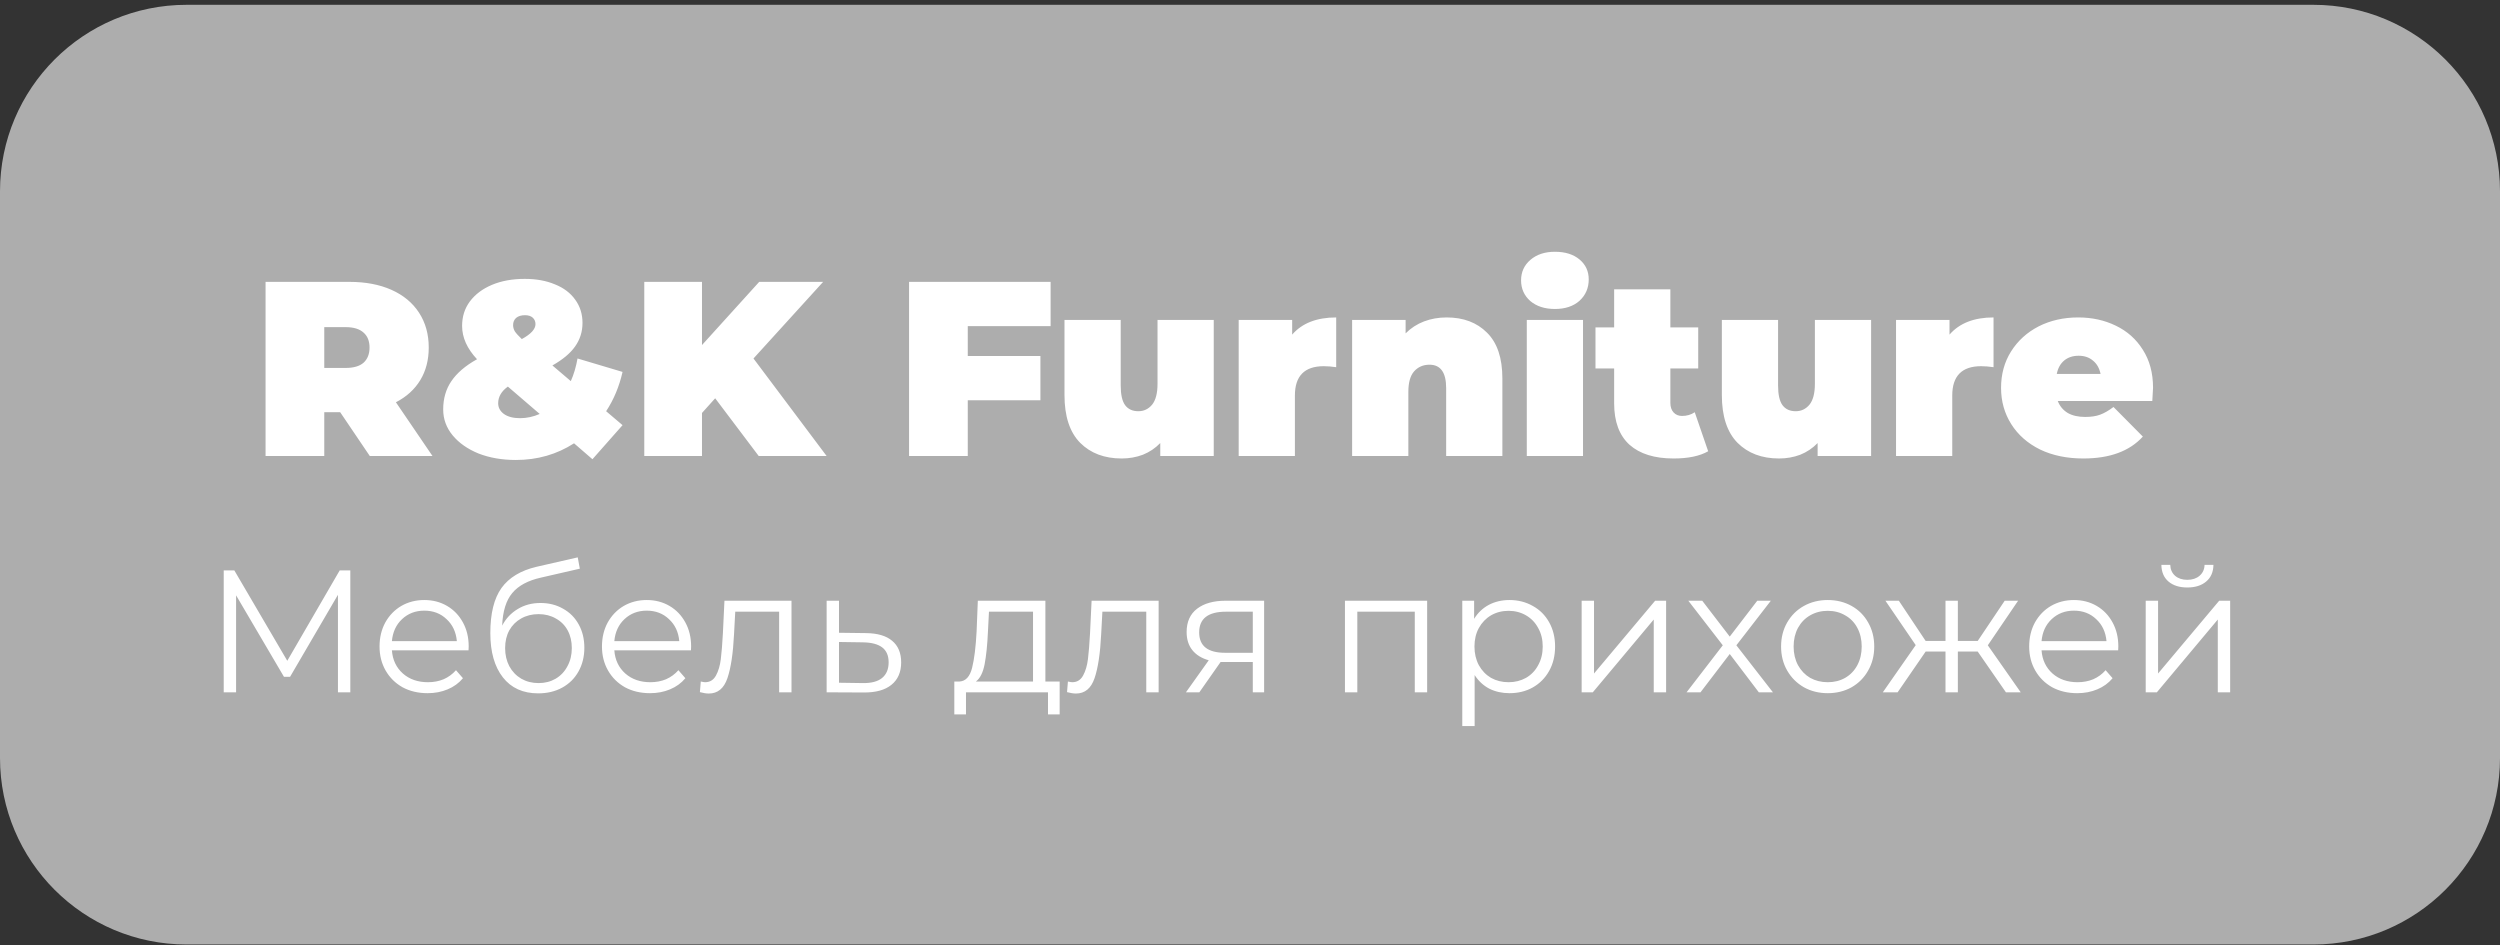
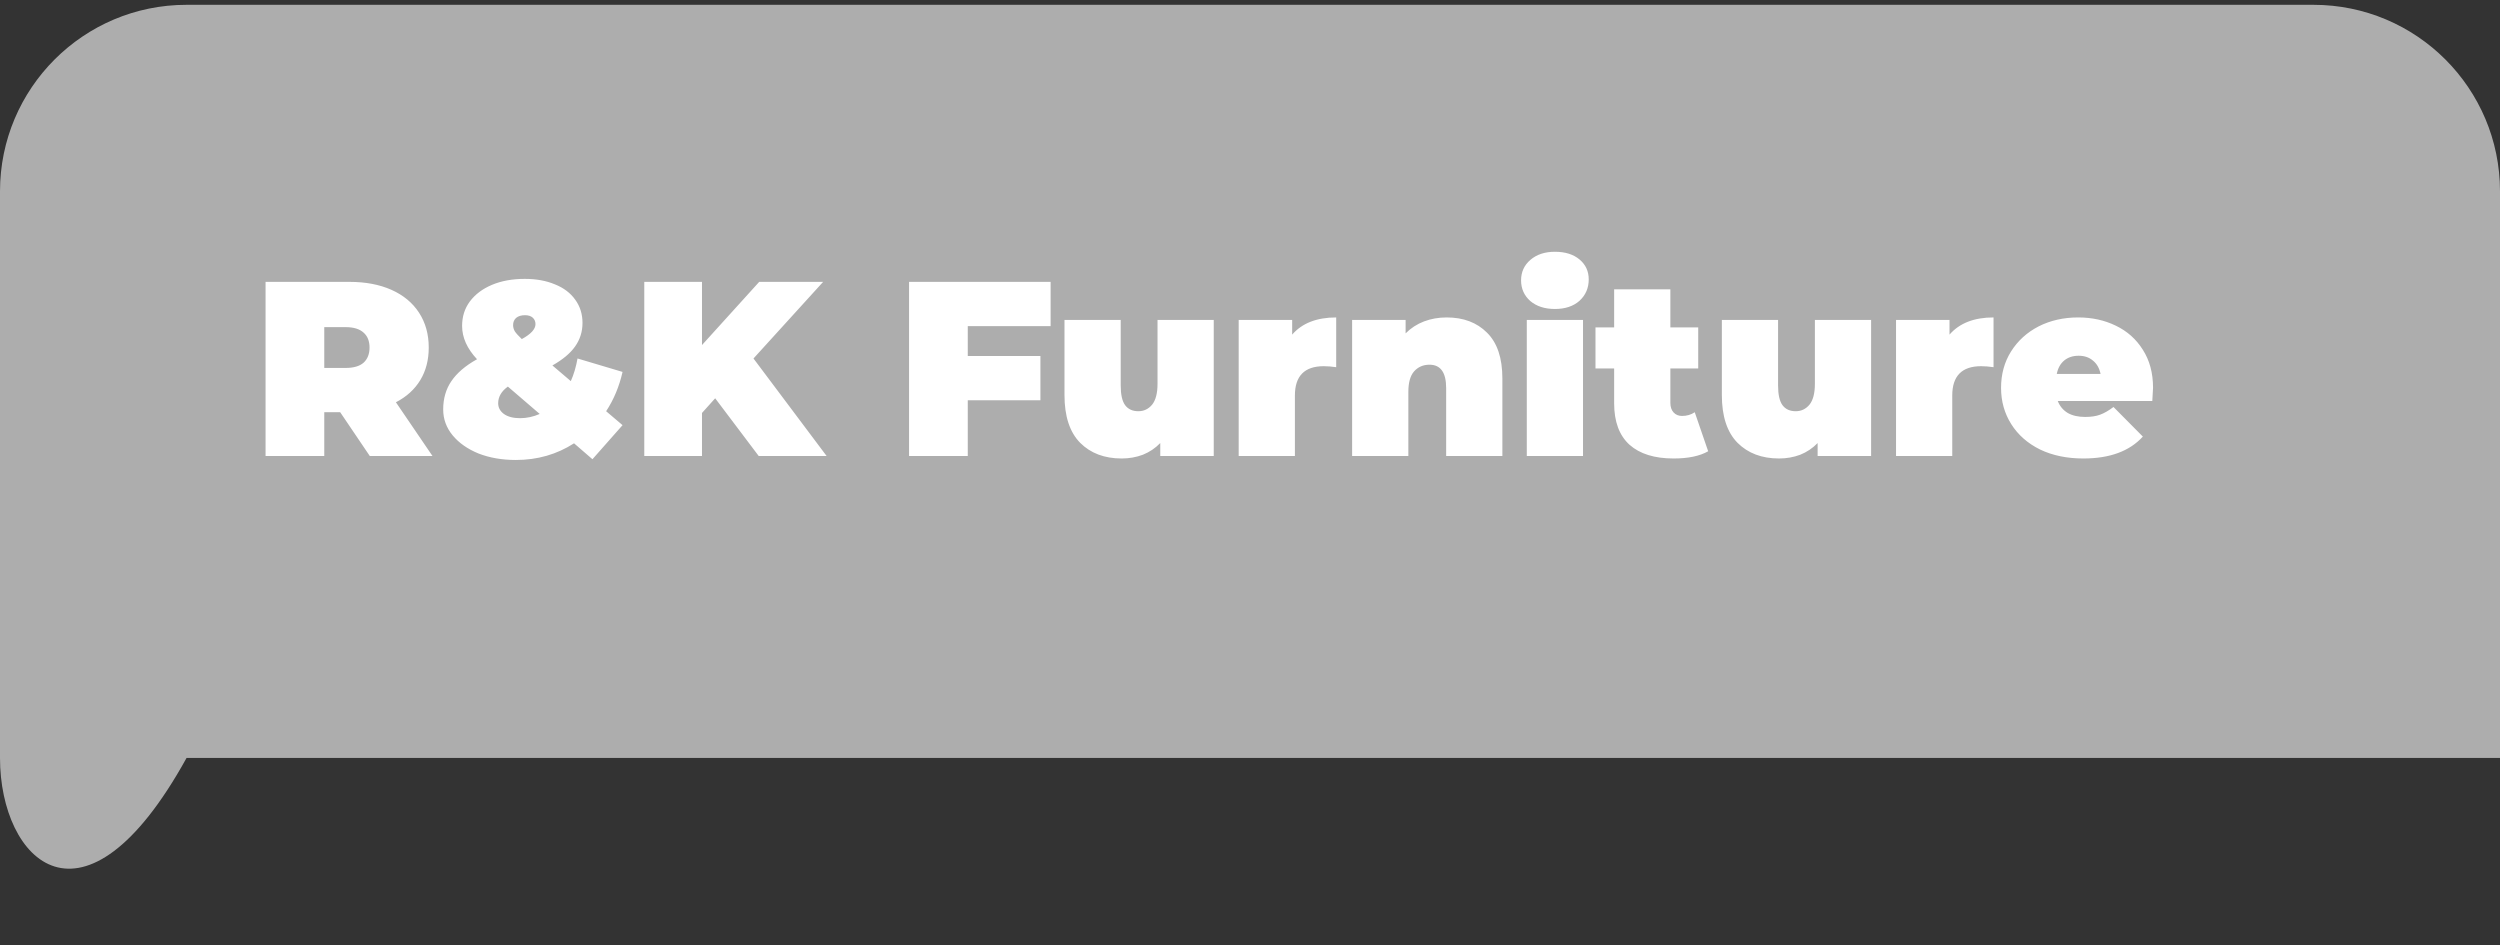
<svg xmlns="http://www.w3.org/2000/svg" width="201" height="76" viewBox="0 0 201 76" fill="none">
  <rect x="0" y="0" width="201" height="76" fill="#333333" stroke="none" />
-   <path d="M0 15.387C0 7.102 6.716 0.387 15 0.387H186C194.284 0.387 201 7.102 201 15.387V60.937C201 69.222 194.284 75.937 186 75.937H15C6.716 75.937 0 69.222 0 60.937V15.387Z" fill="white" fill-opacity="0.6" />
+   <path d="M0 15.387C0 7.102 6.716 0.387 15 0.387H186C194.284 0.387 201 7.102 201 15.387V60.937H15C6.716 75.937 0 69.222 0 60.937V15.387Z" fill="white" fill-opacity="0.6" />
  <path d="M27.351 33.142H26.071V36.662H21.351V22.662H28.091C29.384 22.662 30.511 22.875 31.471 23.302C32.431 23.729 33.171 24.342 33.691 25.142C34.211 25.942 34.471 26.875 34.471 27.942C34.471 28.942 34.244 29.815 33.791 30.562C33.338 31.309 32.684 31.902 31.831 32.342L34.771 36.662H29.731L27.351 33.142ZM29.711 27.942C29.711 27.422 29.551 27.022 29.231 26.742C28.911 26.449 28.431 26.302 27.791 26.302H26.071V29.582H27.791C28.431 29.582 28.911 29.442 29.231 29.162C29.551 28.869 29.711 28.462 29.711 27.942ZM50.053 29.902C49.787 31.075 49.347 32.129 48.733 33.062L50.053 34.182L47.633 36.922L46.153 35.642C44.767 36.535 43.207 36.982 41.473 36.982C40.367 36.982 39.367 36.809 38.473 36.462C37.593 36.102 36.9 35.615 36.393 35.002C35.887 34.389 35.633 33.695 35.633 32.922C35.633 32.042 35.853 31.282 36.293 30.642C36.733 29.989 37.42 29.402 38.353 28.882C37.553 28.029 37.153 27.135 37.153 26.202C37.153 25.455 37.36 24.802 37.773 24.242C38.2 23.669 38.793 23.222 39.553 22.902C40.313 22.582 41.193 22.422 42.193 22.422C43.113 22.422 43.92 22.569 44.613 22.862C45.32 23.142 45.867 23.555 46.253 24.102C46.64 24.635 46.833 25.255 46.833 25.962C46.833 26.669 46.633 27.302 46.233 27.862C45.847 28.409 45.24 28.915 44.413 29.382L45.893 30.642C46.133 30.109 46.313 29.502 46.433 28.822L50.053 29.902ZM42.213 25.342C41.907 25.342 41.667 25.415 41.493 25.562C41.333 25.709 41.253 25.902 41.253 26.142C41.253 26.315 41.3 26.482 41.393 26.642C41.5 26.802 41.687 27.009 41.953 27.262C42.687 26.862 43.053 26.462 43.053 26.062C43.053 25.849 42.98 25.675 42.833 25.542C42.687 25.409 42.48 25.342 42.213 25.342ZM41.813 33.622C42.347 33.622 42.873 33.509 43.393 33.282L40.833 31.082C40.313 31.455 40.053 31.902 40.053 32.422C40.053 32.769 40.207 33.055 40.513 33.282C40.833 33.509 41.267 33.622 41.813 33.622ZM57.5 32.022L56.44 33.202V36.662H51.8V22.662H56.44V27.742L61.04 22.662H66.18L60.58 28.822L66.46 36.662H61L57.5 32.022ZM77.809 26.222V28.622H83.649V32.182H77.809V36.662H73.089V22.662H84.469V26.222H77.809ZM97.585 25.722V36.662H93.285V35.622C92.885 36.035 92.418 36.349 91.885 36.562C91.352 36.762 90.785 36.862 90.185 36.862C88.798 36.862 87.685 36.442 86.845 35.602C86.005 34.749 85.585 33.469 85.585 31.762V25.722H90.105V30.982C90.105 31.729 90.225 32.262 90.465 32.582C90.705 32.902 91.058 33.062 91.525 33.062C91.965 33.062 92.332 32.889 92.625 32.542C92.918 32.182 93.065 31.622 93.065 30.862V25.722H97.585ZM103.89 26.902C104.69 25.982 105.87 25.522 107.43 25.522V29.522C107.07 29.469 106.737 29.442 106.43 29.442C104.883 29.442 104.11 30.229 104.11 31.802V36.662H99.59V25.722H103.89V26.902ZM116.311 25.522C117.658 25.522 118.738 25.929 119.551 26.742C120.378 27.555 120.791 28.782 120.791 30.422V36.662H116.271V31.202C116.271 29.949 115.824 29.322 114.931 29.322C114.424 29.322 114.011 29.502 113.691 29.862C113.384 30.209 113.231 30.762 113.231 31.522V36.662H108.711V25.722H113.011V26.802C113.438 26.375 113.931 26.055 114.491 25.842C115.051 25.629 115.658 25.522 116.311 25.522ZM122.754 25.722H127.274V36.662H122.754V25.722ZM125.014 24.842C124.201 24.842 123.541 24.629 123.034 24.202C122.541 23.762 122.294 23.209 122.294 22.542C122.294 21.875 122.541 21.329 123.034 20.902C123.541 20.462 124.201 20.242 125.014 20.242C125.841 20.242 126.501 20.449 126.994 20.862C127.487 21.275 127.734 21.809 127.734 22.462C127.734 23.155 127.487 23.729 126.994 24.182C126.501 24.622 125.841 24.842 125.014 24.842ZM137.337 36.282C136.657 36.669 135.731 36.862 134.557 36.862C133.024 36.862 131.844 36.495 131.017 35.762C130.191 35.015 129.777 33.902 129.777 32.422V29.622H128.277V26.322H129.777V23.262H134.297V26.322H136.537V29.622H134.297V32.382C134.297 32.715 134.384 32.975 134.557 33.162C134.731 33.349 134.957 33.442 135.237 33.442C135.624 33.442 135.964 33.342 136.257 33.142L137.337 36.282ZM150.437 25.722V36.662H146.137V35.622C145.737 36.035 145.27 36.349 144.737 36.562C144.203 36.762 143.637 36.862 143.037 36.862C141.65 36.862 140.537 36.442 139.697 35.602C138.857 34.749 138.437 33.469 138.437 31.762V25.722H142.957V30.982C142.957 31.729 143.077 32.262 143.317 32.582C143.557 32.902 143.91 33.062 144.377 33.062C144.817 33.062 145.183 32.889 145.477 32.542C145.77 32.182 145.917 31.622 145.917 30.862V25.722H150.437ZM156.741 26.902C157.541 25.982 158.721 25.522 160.281 25.522V29.522C159.921 29.469 159.588 29.442 159.281 29.442C157.735 29.442 156.961 30.229 156.961 31.802V36.662H152.441V25.722H156.741V26.902ZM173.105 31.182C173.105 31.249 173.085 31.602 173.045 32.242H165.445C165.605 32.655 165.872 32.975 166.245 33.202C166.618 33.415 167.085 33.522 167.645 33.522C168.125 33.522 168.525 33.462 168.845 33.342C169.178 33.222 169.538 33.015 169.925 32.722L172.285 35.102C171.218 36.275 169.625 36.862 167.505 36.862C166.185 36.862 165.025 36.622 164.025 36.142C163.025 35.649 162.252 34.969 161.705 34.102C161.158 33.235 160.885 32.262 160.885 31.182C160.885 30.089 161.152 29.115 161.685 28.262C162.232 27.395 162.972 26.722 163.905 26.242C164.852 25.762 165.912 25.522 167.085 25.522C168.192 25.522 169.198 25.742 170.105 26.182C171.025 26.622 171.752 27.269 172.285 28.122C172.832 28.975 173.105 29.995 173.105 31.182ZM167.125 28.602C166.658 28.602 166.272 28.729 165.965 28.982C165.658 29.235 165.458 29.595 165.365 30.062H168.885C168.792 29.609 168.592 29.255 168.285 29.002C167.978 28.735 167.592 28.602 167.125 28.602Z" fill="white" />
-   <path d="M28.165 45.862V55.662H27.171V47.822L23.321 54.416H22.831L18.981 47.864V55.662H17.987V45.862H18.841L23.097 53.128L27.311 45.862H28.165ZM37.669 52.288H31.509C31.565 53.053 31.859 53.674 32.391 54.15C32.923 54.617 33.595 54.85 34.407 54.85C34.865 54.85 35.285 54.771 35.667 54.612C36.05 54.444 36.381 54.201 36.661 53.884L37.221 54.528C36.895 54.92 36.484 55.219 35.989 55.424C35.504 55.629 34.967 55.732 34.379 55.732C33.623 55.732 32.951 55.573 32.363 55.256C31.785 54.929 31.332 54.481 31.005 53.912C30.679 53.343 30.515 52.699 30.515 51.98C30.515 51.261 30.669 50.617 30.977 50.048C31.295 49.479 31.724 49.035 32.265 48.718C32.816 48.401 33.432 48.242 34.113 48.242C34.795 48.242 35.406 48.401 35.947 48.718C36.489 49.035 36.913 49.479 37.221 50.048C37.529 50.608 37.683 51.252 37.683 51.98L37.669 52.288ZM34.113 49.096C33.404 49.096 32.807 49.325 32.321 49.782C31.845 50.23 31.575 50.818 31.509 51.546H36.731C36.666 50.818 36.391 50.23 35.905 49.782C35.429 49.325 34.832 49.096 34.113 49.096ZM43.454 48.48C44.135 48.48 44.742 48.634 45.274 48.942C45.815 49.241 46.235 49.665 46.534 50.216C46.832 50.757 46.982 51.378 46.982 52.078C46.982 52.797 46.823 53.436 46.506 53.996C46.198 54.547 45.764 54.976 45.204 55.284C44.644 55.592 44 55.746 43.272 55.746C42.049 55.746 41.102 55.317 40.43 54.458C39.758 53.599 39.422 52.414 39.422 50.902C39.422 49.325 39.72 48.116 40.318 47.276C40.924 46.436 41.867 45.867 43.146 45.568L46.45 44.812L46.618 45.722L43.51 46.436C42.455 46.669 41.68 47.085 41.186 47.682C40.691 48.27 40.42 49.143 40.374 50.3C40.672 49.731 41.088 49.287 41.62 48.97C42.152 48.643 42.763 48.48 43.454 48.48ZM43.3 54.92C43.813 54.92 44.27 54.803 44.672 54.57C45.082 54.327 45.4 53.991 45.624 53.562C45.857 53.133 45.974 52.647 45.974 52.106C45.974 51.565 45.862 51.089 45.638 50.678C45.414 50.267 45.096 49.95 44.686 49.726C44.284 49.493 43.822 49.376 43.3 49.376C42.777 49.376 42.31 49.493 41.9 49.726C41.498 49.95 41.181 50.267 40.948 50.678C40.724 51.089 40.612 51.565 40.612 52.106C40.612 52.647 40.724 53.133 40.948 53.562C41.181 53.991 41.503 54.327 41.914 54.57C42.324 54.803 42.786 54.92 43.3 54.92ZM55.552 52.288H49.392C49.448 53.053 49.742 53.674 50.274 54.15C50.806 54.617 51.478 54.85 52.29 54.85C52.748 54.85 53.168 54.771 53.55 54.612C53.933 54.444 54.264 54.201 54.544 53.884L55.104 54.528C54.778 54.92 54.367 55.219 53.872 55.424C53.387 55.629 52.85 55.732 52.262 55.732C51.506 55.732 50.834 55.573 50.246 55.256C49.668 54.929 49.215 54.481 48.888 53.912C48.562 53.343 48.398 52.699 48.398 51.98C48.398 51.261 48.552 50.617 48.86 50.048C49.178 49.479 49.607 49.035 50.148 48.718C50.699 48.401 51.315 48.242 51.996 48.242C52.678 48.242 53.289 48.401 53.83 48.718C54.372 49.035 54.796 49.479 55.104 50.048C55.412 50.608 55.566 51.252 55.566 51.98L55.552 52.288ZM51.996 49.096C51.287 49.096 50.69 49.325 50.204 49.782C49.728 50.23 49.458 50.818 49.392 51.546H54.614C54.549 50.818 54.274 50.23 53.788 49.782C53.312 49.325 52.715 49.096 51.996 49.096ZM63.636 48.298V55.662H62.642V49.18H59.114L59.016 51C58.941 52.531 58.764 53.707 58.484 54.528C58.204 55.349 57.705 55.76 56.986 55.76C56.79 55.76 56.552 55.723 56.272 55.648L56.342 54.794C56.51 54.831 56.627 54.85 56.692 54.85C57.075 54.85 57.364 54.673 57.56 54.318C57.756 53.963 57.887 53.525 57.952 53.002C58.017 52.479 58.074 51.789 58.12 50.93L58.246 48.298H63.636ZM69.626 50.902C70.55 50.911 71.25 51.117 71.726 51.518C72.211 51.919 72.454 52.498 72.454 53.254C72.454 54.038 72.192 54.64 71.67 55.06C71.156 55.48 70.41 55.685 69.43 55.676L66.462 55.662V48.298H67.456V50.874L69.626 50.902ZM69.374 54.92C70.055 54.929 70.569 54.794 70.914 54.514C71.269 54.225 71.446 53.805 71.446 53.254C71.446 52.713 71.273 52.311 70.928 52.05C70.582 51.789 70.064 51.653 69.374 51.644L67.456 51.616V54.892L69.374 54.92ZM85.197 54.794V57.44H84.259V55.662H77.665V57.44H76.727V54.794H77.147C77.641 54.766 77.977 54.402 78.155 53.702C78.332 53.002 78.453 52.022 78.519 50.762L78.617 48.298H84.049V54.794H85.197ZM79.429 50.818C79.382 51.863 79.293 52.727 79.163 53.408C79.032 54.08 78.799 54.542 78.463 54.794H83.055V49.18H79.513L79.429 50.818ZM93.154 48.298V55.662H92.16V49.18H88.632L88.534 51C88.459 52.531 88.282 53.707 88.002 54.528C87.722 55.349 87.222 55.76 86.504 55.76C86.308 55.76 86.07 55.723 85.79 55.648L85.86 54.794C86.028 54.831 86.144 54.85 86.21 54.85C86.592 54.85 86.882 54.673 87.078 54.318C87.274 53.963 87.404 53.525 87.47 53.002C87.535 52.479 87.591 51.789 87.638 50.93L87.764 48.298H93.154ZM101.635 48.298V55.662H100.725V53.226H98.415H98.135L96.427 55.662H95.349L97.183 53.086C96.614 52.927 96.175 52.657 95.867 52.274C95.559 51.891 95.405 51.406 95.405 50.818C95.405 49.997 95.685 49.371 96.245 48.942C96.805 48.513 97.571 48.298 98.541 48.298H101.635ZM96.413 50.846C96.413 51.938 97.109 52.484 98.499 52.484H100.725V49.18H98.569C97.132 49.18 96.413 49.735 96.413 50.846ZM114.742 48.298V55.662H113.748V49.18H109.128V55.662H108.134V48.298H114.742ZM121.361 48.242C122.052 48.242 122.677 48.401 123.237 48.718C123.797 49.026 124.236 49.465 124.553 50.034C124.871 50.603 125.029 51.252 125.029 51.98C125.029 52.717 124.871 53.371 124.553 53.94C124.236 54.509 123.797 54.953 123.237 55.27C122.687 55.578 122.061 55.732 121.361 55.732C120.764 55.732 120.223 55.611 119.737 55.368C119.261 55.116 118.869 54.752 118.561 54.276V58.378H117.567V48.298H118.519V49.754C118.818 49.269 119.21 48.895 119.695 48.634C120.19 48.373 120.745 48.242 121.361 48.242ZM121.291 54.85C121.805 54.85 122.271 54.733 122.691 54.5C123.111 54.257 123.438 53.917 123.671 53.478C123.914 53.039 124.035 52.54 124.035 51.98C124.035 51.42 123.914 50.925 123.671 50.496C123.438 50.057 123.111 49.717 122.691 49.474C122.271 49.231 121.805 49.11 121.291 49.11C120.769 49.11 120.297 49.231 119.877 49.474C119.467 49.717 119.14 50.057 118.897 50.496C118.664 50.925 118.547 51.42 118.547 51.98C118.547 52.54 118.664 53.039 118.897 53.478C119.14 53.917 119.467 54.257 119.877 54.5C120.297 54.733 120.769 54.85 121.291 54.85ZM127.165 48.298H128.159V54.15L133.073 48.298H133.955V55.662H132.961V49.81L128.061 55.662H127.165V48.298ZM141.41 55.662L139.072 52.582L136.72 55.662H135.6L138.512 51.882L135.74 48.298H136.86L139.072 51.182L141.284 48.298H142.376L139.604 51.882L142.544 55.662H141.41ZM146.951 55.732C146.242 55.732 145.602 55.573 145.033 55.256C144.464 54.929 144.016 54.481 143.689 53.912C143.362 53.343 143.199 52.699 143.199 51.98C143.199 51.261 143.362 50.617 143.689 50.048C144.016 49.479 144.464 49.035 145.033 48.718C145.602 48.401 146.242 48.242 146.951 48.242C147.66 48.242 148.3 48.401 148.869 48.718C149.438 49.035 149.882 49.479 150.199 50.048C150.526 50.617 150.689 51.261 150.689 51.98C150.689 52.699 150.526 53.343 150.199 53.912C149.882 54.481 149.438 54.929 148.869 55.256C148.3 55.573 147.66 55.732 146.951 55.732ZM146.951 54.85C147.474 54.85 147.94 54.733 148.351 54.5C148.771 54.257 149.098 53.917 149.331 53.478C149.564 53.039 149.681 52.54 149.681 51.98C149.681 51.42 149.564 50.921 149.331 50.482C149.098 50.043 148.771 49.707 148.351 49.474C147.94 49.231 147.474 49.11 146.951 49.11C146.428 49.11 145.957 49.231 145.537 49.474C145.126 49.707 144.8 50.043 144.557 50.482C144.324 50.921 144.207 51.42 144.207 51.98C144.207 52.54 144.324 53.039 144.557 53.478C144.8 53.917 145.126 54.257 145.537 54.5C145.957 54.733 146.428 54.85 146.951 54.85ZM159.008 52.386H157.412V55.662H156.418V52.386H154.822L152.568 55.662H151.378L154.024 51.868L151.588 48.298H152.666L154.822 51.532H156.418V48.298H157.412V51.532H159.008L161.178 48.298H162.256L159.82 51.882L162.466 55.662H161.276L159.008 52.386ZM170.3 52.288H164.14C164.196 53.053 164.49 53.674 165.022 54.15C165.554 54.617 166.226 54.85 167.038 54.85C167.496 54.85 167.916 54.771 168.298 54.612C168.681 54.444 169.012 54.201 169.292 53.884L169.852 54.528C169.526 54.92 169.115 55.219 168.62 55.424C168.135 55.629 167.598 55.732 167.01 55.732C166.254 55.732 165.582 55.573 164.994 55.256C164.416 54.929 163.963 54.481 163.636 53.912C163.31 53.343 163.146 52.699 163.146 51.98C163.146 51.261 163.3 50.617 163.608 50.048C163.926 49.479 164.355 49.035 164.896 48.718C165.447 48.401 166.063 48.242 166.744 48.242C167.426 48.242 168.037 48.401 168.578 48.718C169.12 49.035 169.544 49.479 169.852 50.048C170.16 50.608 170.314 51.252 170.314 51.98L170.3 52.288ZM166.744 49.096C166.035 49.096 165.438 49.325 164.952 49.782C164.476 50.23 164.206 50.818 164.14 51.546H169.362C169.297 50.818 169.022 50.23 168.536 49.782C168.06 49.325 167.463 49.096 166.744 49.096ZM172.515 48.298H173.509V54.15L178.423 48.298H179.305V55.662H178.311V49.81L173.411 55.662H172.515V48.298ZM175.861 47.234C175.226 47.234 174.722 47.075 174.349 46.758C173.975 46.441 173.784 45.993 173.775 45.414H174.489C174.498 45.778 174.629 46.072 174.881 46.296C175.133 46.511 175.459 46.618 175.861 46.618C176.262 46.618 176.589 46.511 176.841 46.296C177.102 46.072 177.237 45.778 177.247 45.414H177.961C177.951 45.993 177.755 46.441 177.373 46.758C176.999 47.075 176.495 47.234 175.861 47.234Z" fill="white" />
</svg>